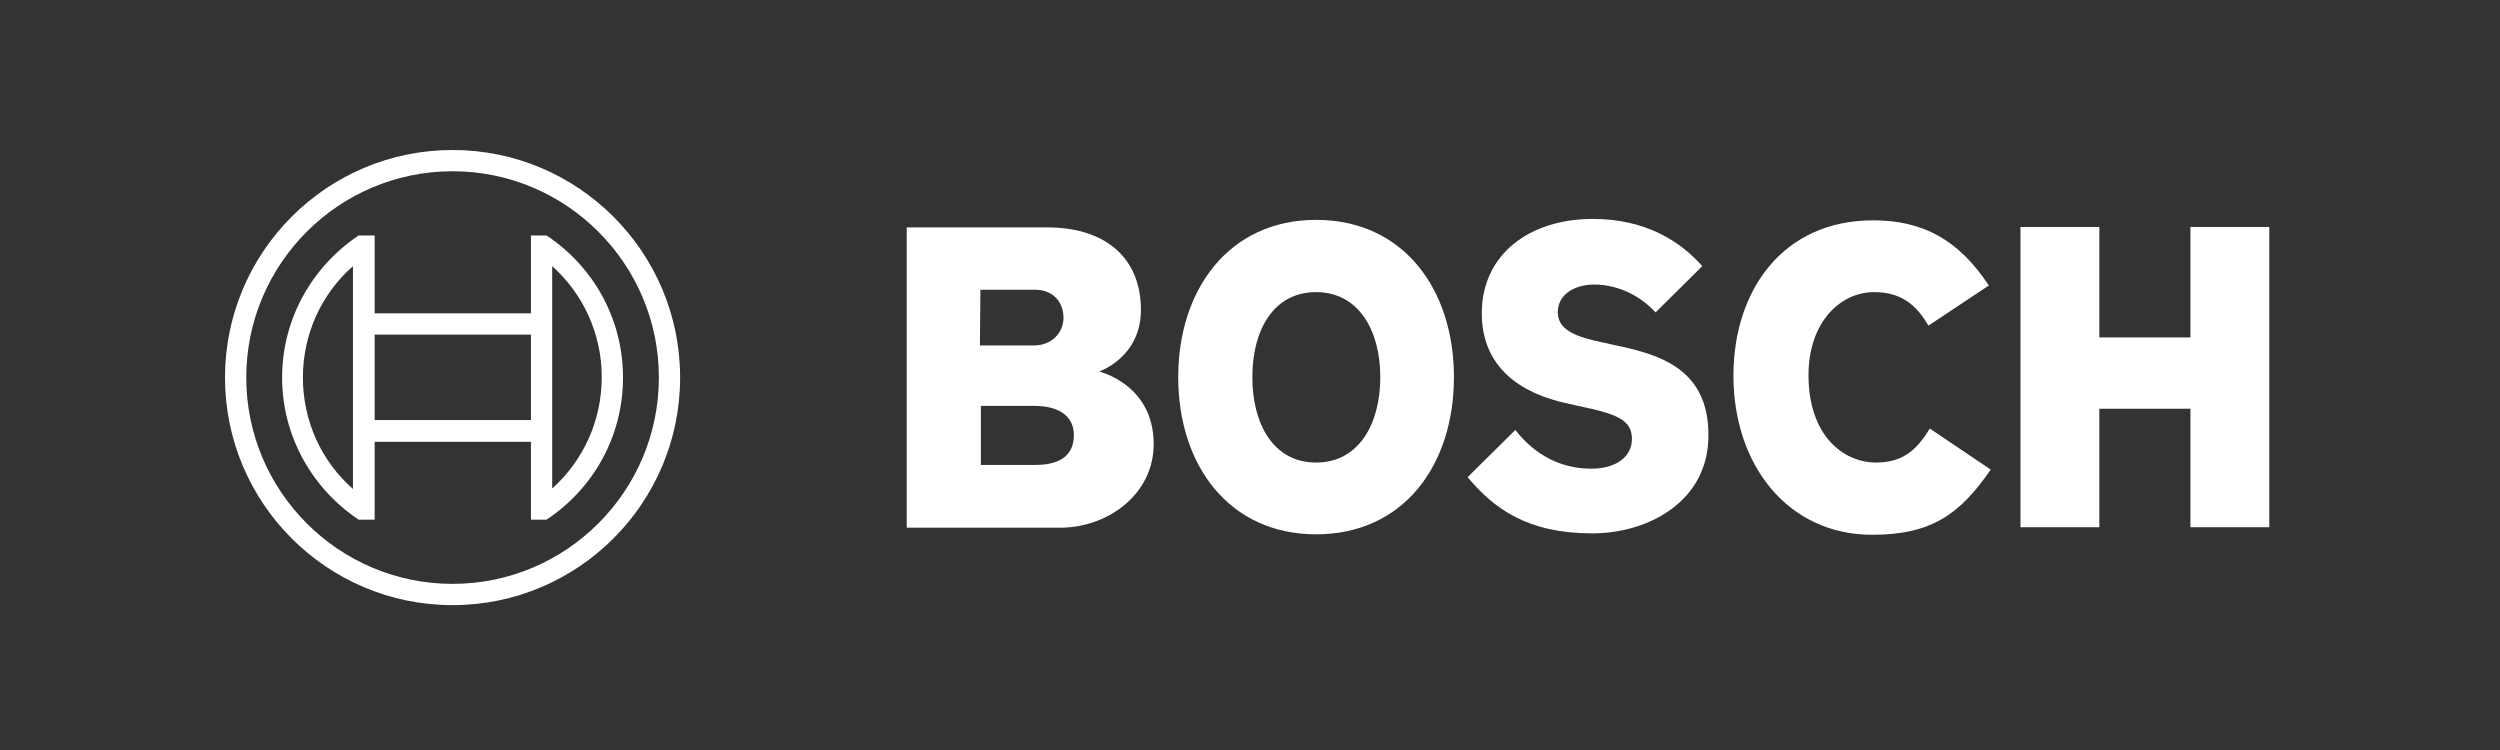
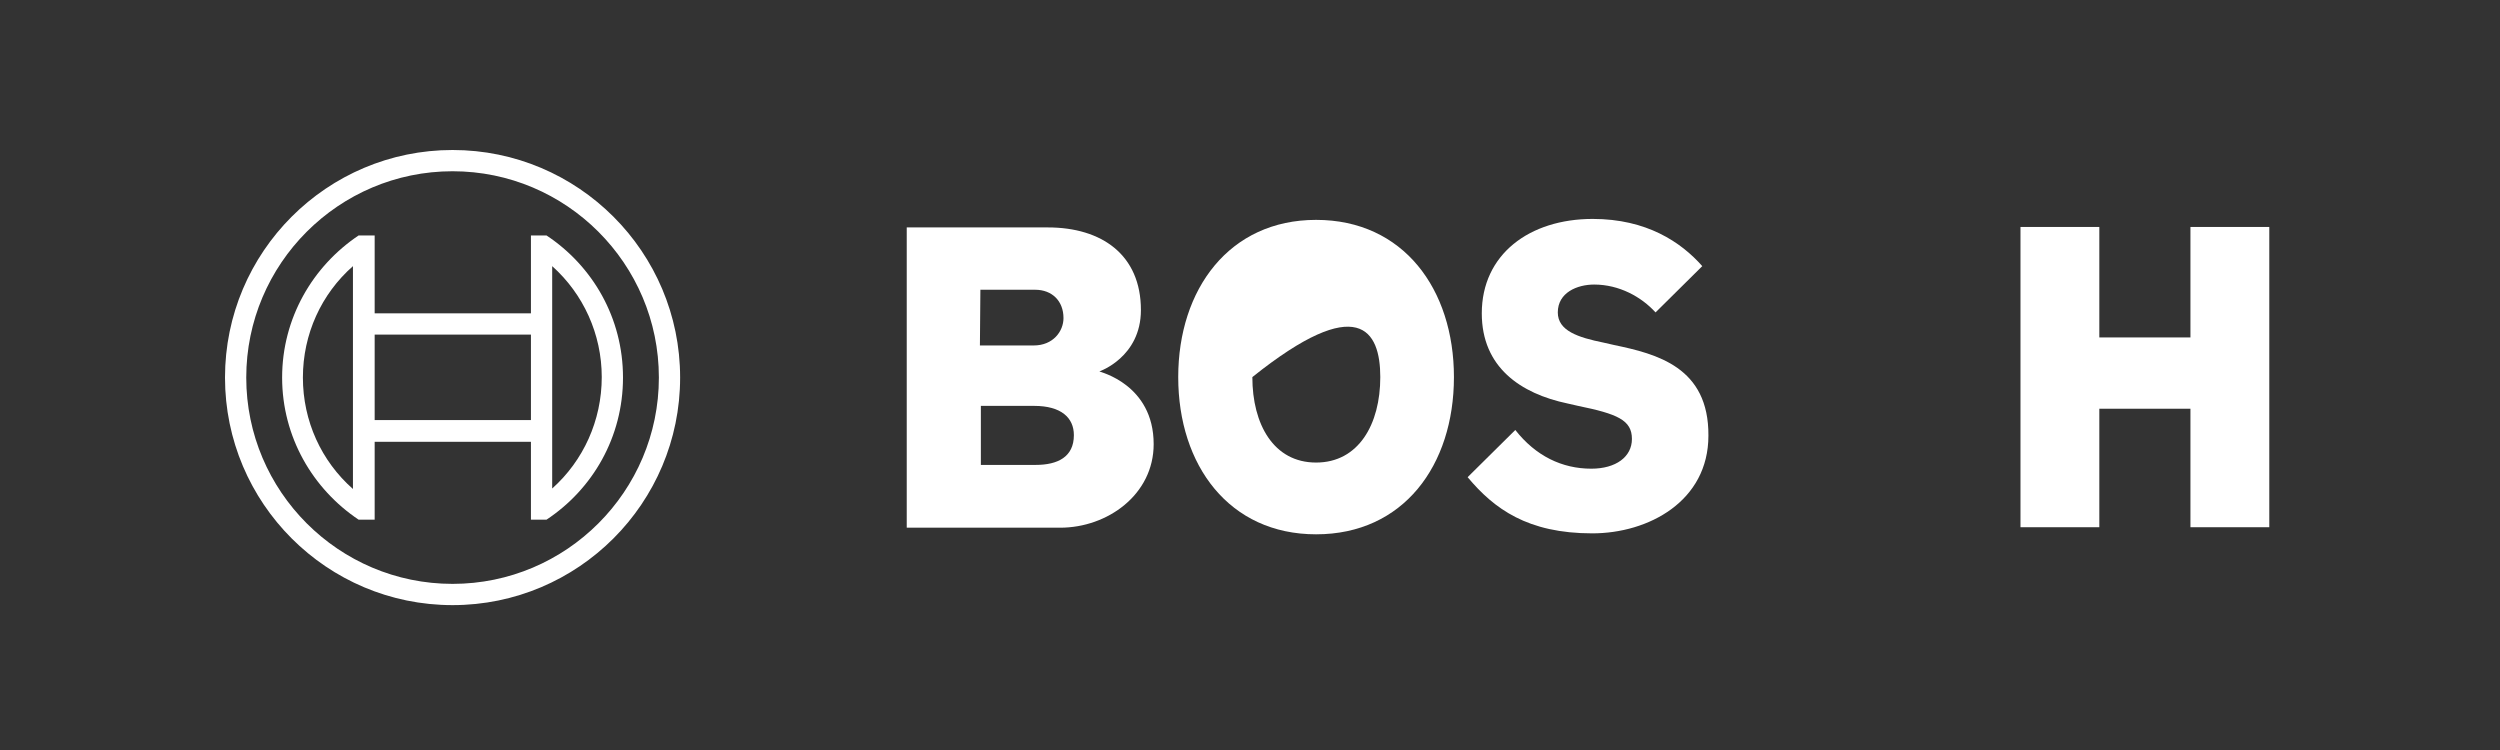
<svg xmlns="http://www.w3.org/2000/svg" width="200" height="60" viewBox="0 0 200 60" fill="none">
  <rect x="0" y="0" width="200" height="60" fill="#333333" stroke="none" />
  <path d="M87.949 29.714C87.949 29.714 91.273 28.581 91.273 24.804C91.273 20.385 88.138 18.194 83.832 18.194H72.539V42.216H84.814C88.591 42.216 92.293 39.572 92.293 35.531C92.293 30.734 87.949 29.752 87.949 29.714ZM78.431 23.18H82.812C84.172 23.18 85.079 24.086 85.079 25.446C85.079 26.504 84.248 27.637 82.699 27.637H78.393L78.431 23.18ZM82.85 37.193H78.469V32.471H82.737C84.89 32.471 85.91 33.416 85.91 34.813C85.91 36.55 84.625 37.193 82.85 37.193Z" fill="white" />
-   <path d="M105.287 17.59C98.337 17.59 94.258 23.142 94.258 30.167C94.258 37.23 98.337 42.745 105.287 42.745C112.274 42.745 116.315 37.23 116.315 30.167C116.315 23.142 112.274 17.59 105.287 17.59ZM105.287 37.004C101.887 37.004 100.188 33.944 100.188 30.167C100.188 26.39 101.887 23.369 105.287 23.369C108.686 23.369 110.423 26.428 110.423 30.167C110.423 33.944 108.686 37.004 105.287 37.004Z" fill="white" />
+   <path d="M105.287 17.59C98.337 17.59 94.258 23.142 94.258 30.167C94.258 37.23 98.337 42.745 105.287 42.745C112.274 42.745 116.315 37.23 116.315 30.167C116.315 23.142 112.274 17.59 105.287 17.59ZM105.287 37.004C101.887 37.004 100.188 33.944 100.188 30.167C108.686 23.369 110.423 26.428 110.423 30.167C110.423 33.944 108.686 37.004 105.287 37.004Z" fill="white" />
  <path d="M129.119 27.599L128.288 27.41C126.248 26.995 124.624 26.466 124.624 24.993C124.624 23.407 126.173 22.764 127.532 22.764C129.534 22.764 131.309 23.746 132.443 24.993L136.182 21.291C134.482 19.365 131.725 17.514 127.419 17.514C122.358 17.514 118.543 20.347 118.543 25.068C118.543 29.374 121.64 31.489 125.417 32.282L126.248 32.471C129.383 33.113 130.554 33.604 130.554 35.115C130.554 36.55 129.27 37.495 127.306 37.495C124.964 37.495 122.849 36.475 121.225 34.398L117.41 38.174C119.525 40.705 122.207 42.669 127.381 42.669C131.876 42.669 136.673 40.101 136.673 34.851C136.71 29.374 132.556 28.317 129.119 27.599Z" fill="white" />
-   <path d="M150.081 37.003C147.437 37.003 144.68 34.813 144.68 30.016C144.68 25.748 147.249 23.368 149.93 23.368C152.045 23.368 153.292 24.351 154.274 26.05L159.108 22.84C156.691 19.176 153.82 17.627 149.855 17.627C142.603 17.627 138.675 23.255 138.675 30.054C138.675 37.192 143.018 42.782 149.779 42.782C154.538 42.782 156.804 41.12 159.259 37.57L154.387 34.284C153.405 35.87 152.347 37.003 150.081 37.003Z" fill="white" />
  <path d="M175.236 18.157V26.995H167.946V18.157H161.639V42.178H167.946V32.698H175.236V42.178H181.543V18.157H175.236Z" fill="white" />
  <path d="M36.205 12C26.158 12 18 20.158 18 30.205C18 40.252 26.158 48.41 36.205 48.41C46.252 48.41 54.41 40.252 54.41 30.205C54.41 20.158 46.252 12 36.205 12ZM36.205 46.71C27.102 46.71 19.7 39.307 19.7 30.205C19.7 21.102 27.102 13.7 36.205 13.7C45.307 13.7 52.71 21.102 52.71 30.205C52.71 39.307 45.307 46.71 36.205 46.71Z" fill="white" />
  <path d="M43.721 18.836H42.475V25.068H29.973V18.836H28.689C25.025 21.291 22.57 25.446 22.57 30.205C22.57 34.964 25.025 39.119 28.689 41.574H29.973V35.342H42.475V41.574H43.721C47.423 39.119 49.84 34.964 49.84 30.205C49.84 25.446 47.423 21.291 43.721 18.836ZM28.236 39.119C25.705 36.89 24.232 33.68 24.232 30.205C24.232 26.73 25.705 23.52 28.236 21.291V39.119ZM42.475 33.604H29.973V26.768H42.475C42.475 26.806 42.475 33.604 42.475 33.604ZM44.175 39.081V35.304V25.068V21.291C46.667 23.52 48.14 26.73 48.14 30.167C48.14 33.642 46.667 36.853 44.175 39.081Z" fill="white" />
</svg>